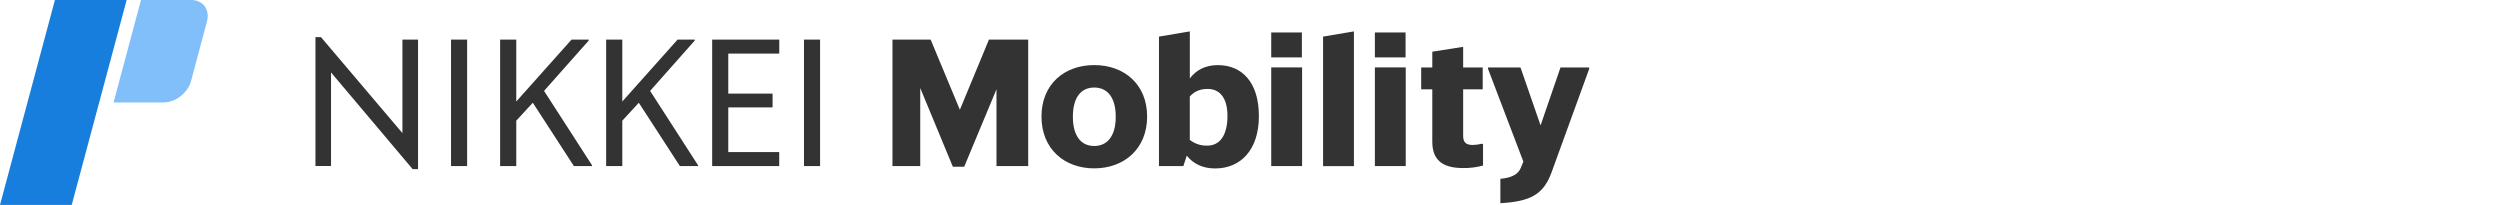
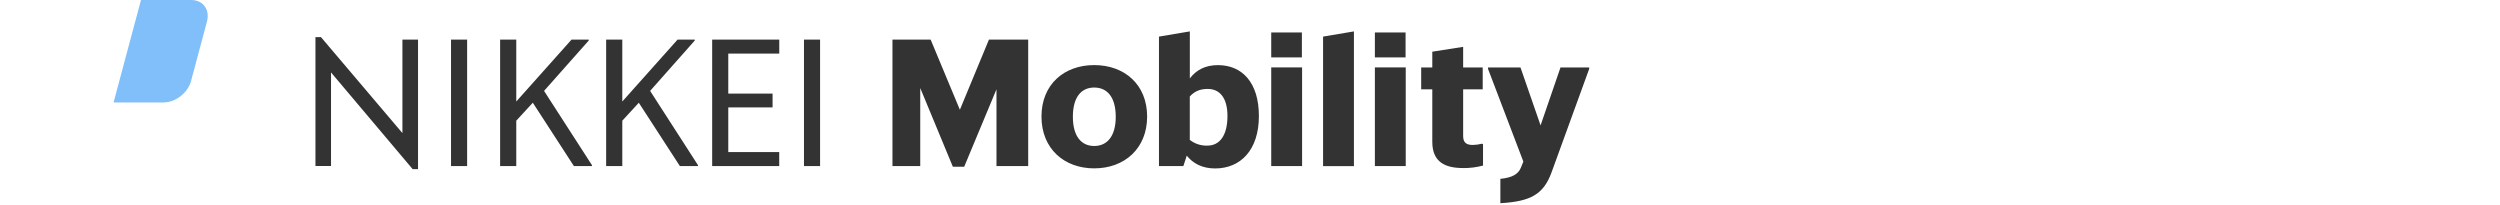
<svg xmlns="http://www.w3.org/2000/svg" id="_レイヤー_1" data-name="レイヤー 1" version="1.1" viewBox="0 0 610 50">
  <defs>
    <style>
      .cls-1 {
        fill: #80bff9;
      }

      .cls-1, .cls-2, .cls-3 {
        stroke-width: 0px;
      }

      .cls-2 {
        fill: #333;
      }

      .cls-3 {
        fill: #177ede;
      }
    </style>
  </defs>
  <path class="cls-2" d="M100.68,41.26l-19.91-23.59v22.84h-3.8V9.06h1.35l19.87,23.41V9.67h3.81v31.6h-1.32ZM110.05,9.67h3.93v30.85h-3.93V9.67ZM130,25.07l-4.03,4.38v11.07h-3.94V9.67h3.94v15.1l13.48-15.1h4.2v.22l-10.9,12.29,11.69,18.12v.22h-4.41l-10.02-15.45h0ZM155.87,25.07l-4.03,4.38v11.07h-3.94V9.67h3.94v15.1l13.48-15.1h4.2v.22l-10.89,12.29,11.68,18.12v.22h-4.42l-10.02-15.45h0ZM173.77,9.67h16.37v3.41h-12.44v9.76h10.81v3.37h-10.81v10.9h12.43v3.41h-16.36V9.67h0ZM196.17,9.67h3.93v30.85h-3.93V9.67ZM243.14,21.79l-7.88,18.9h-2.76l-7.96-19.21v19.04h-6.78V9.67h9.32l7.13,17.11,7.09-17.11h9.58v30.85h-7.74v-18.73h0ZM254.12,28.44c0-7.83,5.51-12.56,12.87-12.56s12.91,4.73,12.91,12.56-5.56,12.64-12.91,12.64-12.87-4.81-12.87-12.64ZM272.24,28.49c0-4.81-2.1-7.13-5.25-7.13s-5.21,2.32-5.21,7.13,2.1,7.13,5.21,7.13,5.25-2.32,5.25-7.13ZM289.57,37.98l-.83,2.54h-5.95V8.93l7.53-1.27v11.47c1.58-2.06,3.76-3.24,6.87-3.24,5.82,0,9.98,4.16,9.98,12.43s-4.46,12.78-10.68,12.78c-3.15,0-5.38-1.22-6.91-3.11ZM299.5,28.31c0-4.59-2.01-6.61-4.81-6.61-2.06,0-3.33.7-4.38,1.84v10.59c1.22.96,2.74,1.46,4.29,1.4,3.02,0,4.9-2.5,4.9-7.22h0ZM310.18,7.92h7.48v6.09h-7.48v-6.09ZM310.18,16.45h7.53v24.07h-7.53v-24.07ZM322.83,8.93l7.53-1.27v32.87h-7.53V8.93ZM335.47,7.92h7.49v6.09h-7.49v-6.09ZM335.47,16.45h7.53v24.07h-7.53v-24.07ZM356.96,41c-4.2,0-7.48-1.35-7.48-6.39v-12.82h-2.71v-5.33h2.71v-3.85l7.53-1.18v5.03h4.77v5.34h-4.77v11.38c0,1.62.79,2.19,2.36,2.19.75-.02,1.5-.12,2.23-.31l.26.13v5.21c-1.6.42-3.25.63-4.9.61h0ZM366.1,43.63c2.89-.26,4.38-1.18,4.99-2.71l.61-1.49-8.62-22.62v-.35h7.92l4.9,14.13,4.86-14.13h7v.35l-9.15,25.16c-1.97,5.47-5.12,7.18-12.52,7.61v-5.96h0Z" />
-   <path class="cls-3" d="M13.4,0h17.5l-13.4,50H0L13.4,0Z" />
  <path class="cls-1" d="M39.96,25h-12.25L34.4,0h12.25c2.9,0,4.62,2.35,3.85,5.25l-3.88,14.5c-.78,2.9-3.77,5.24-6.67,5.24Z" />
</svg>